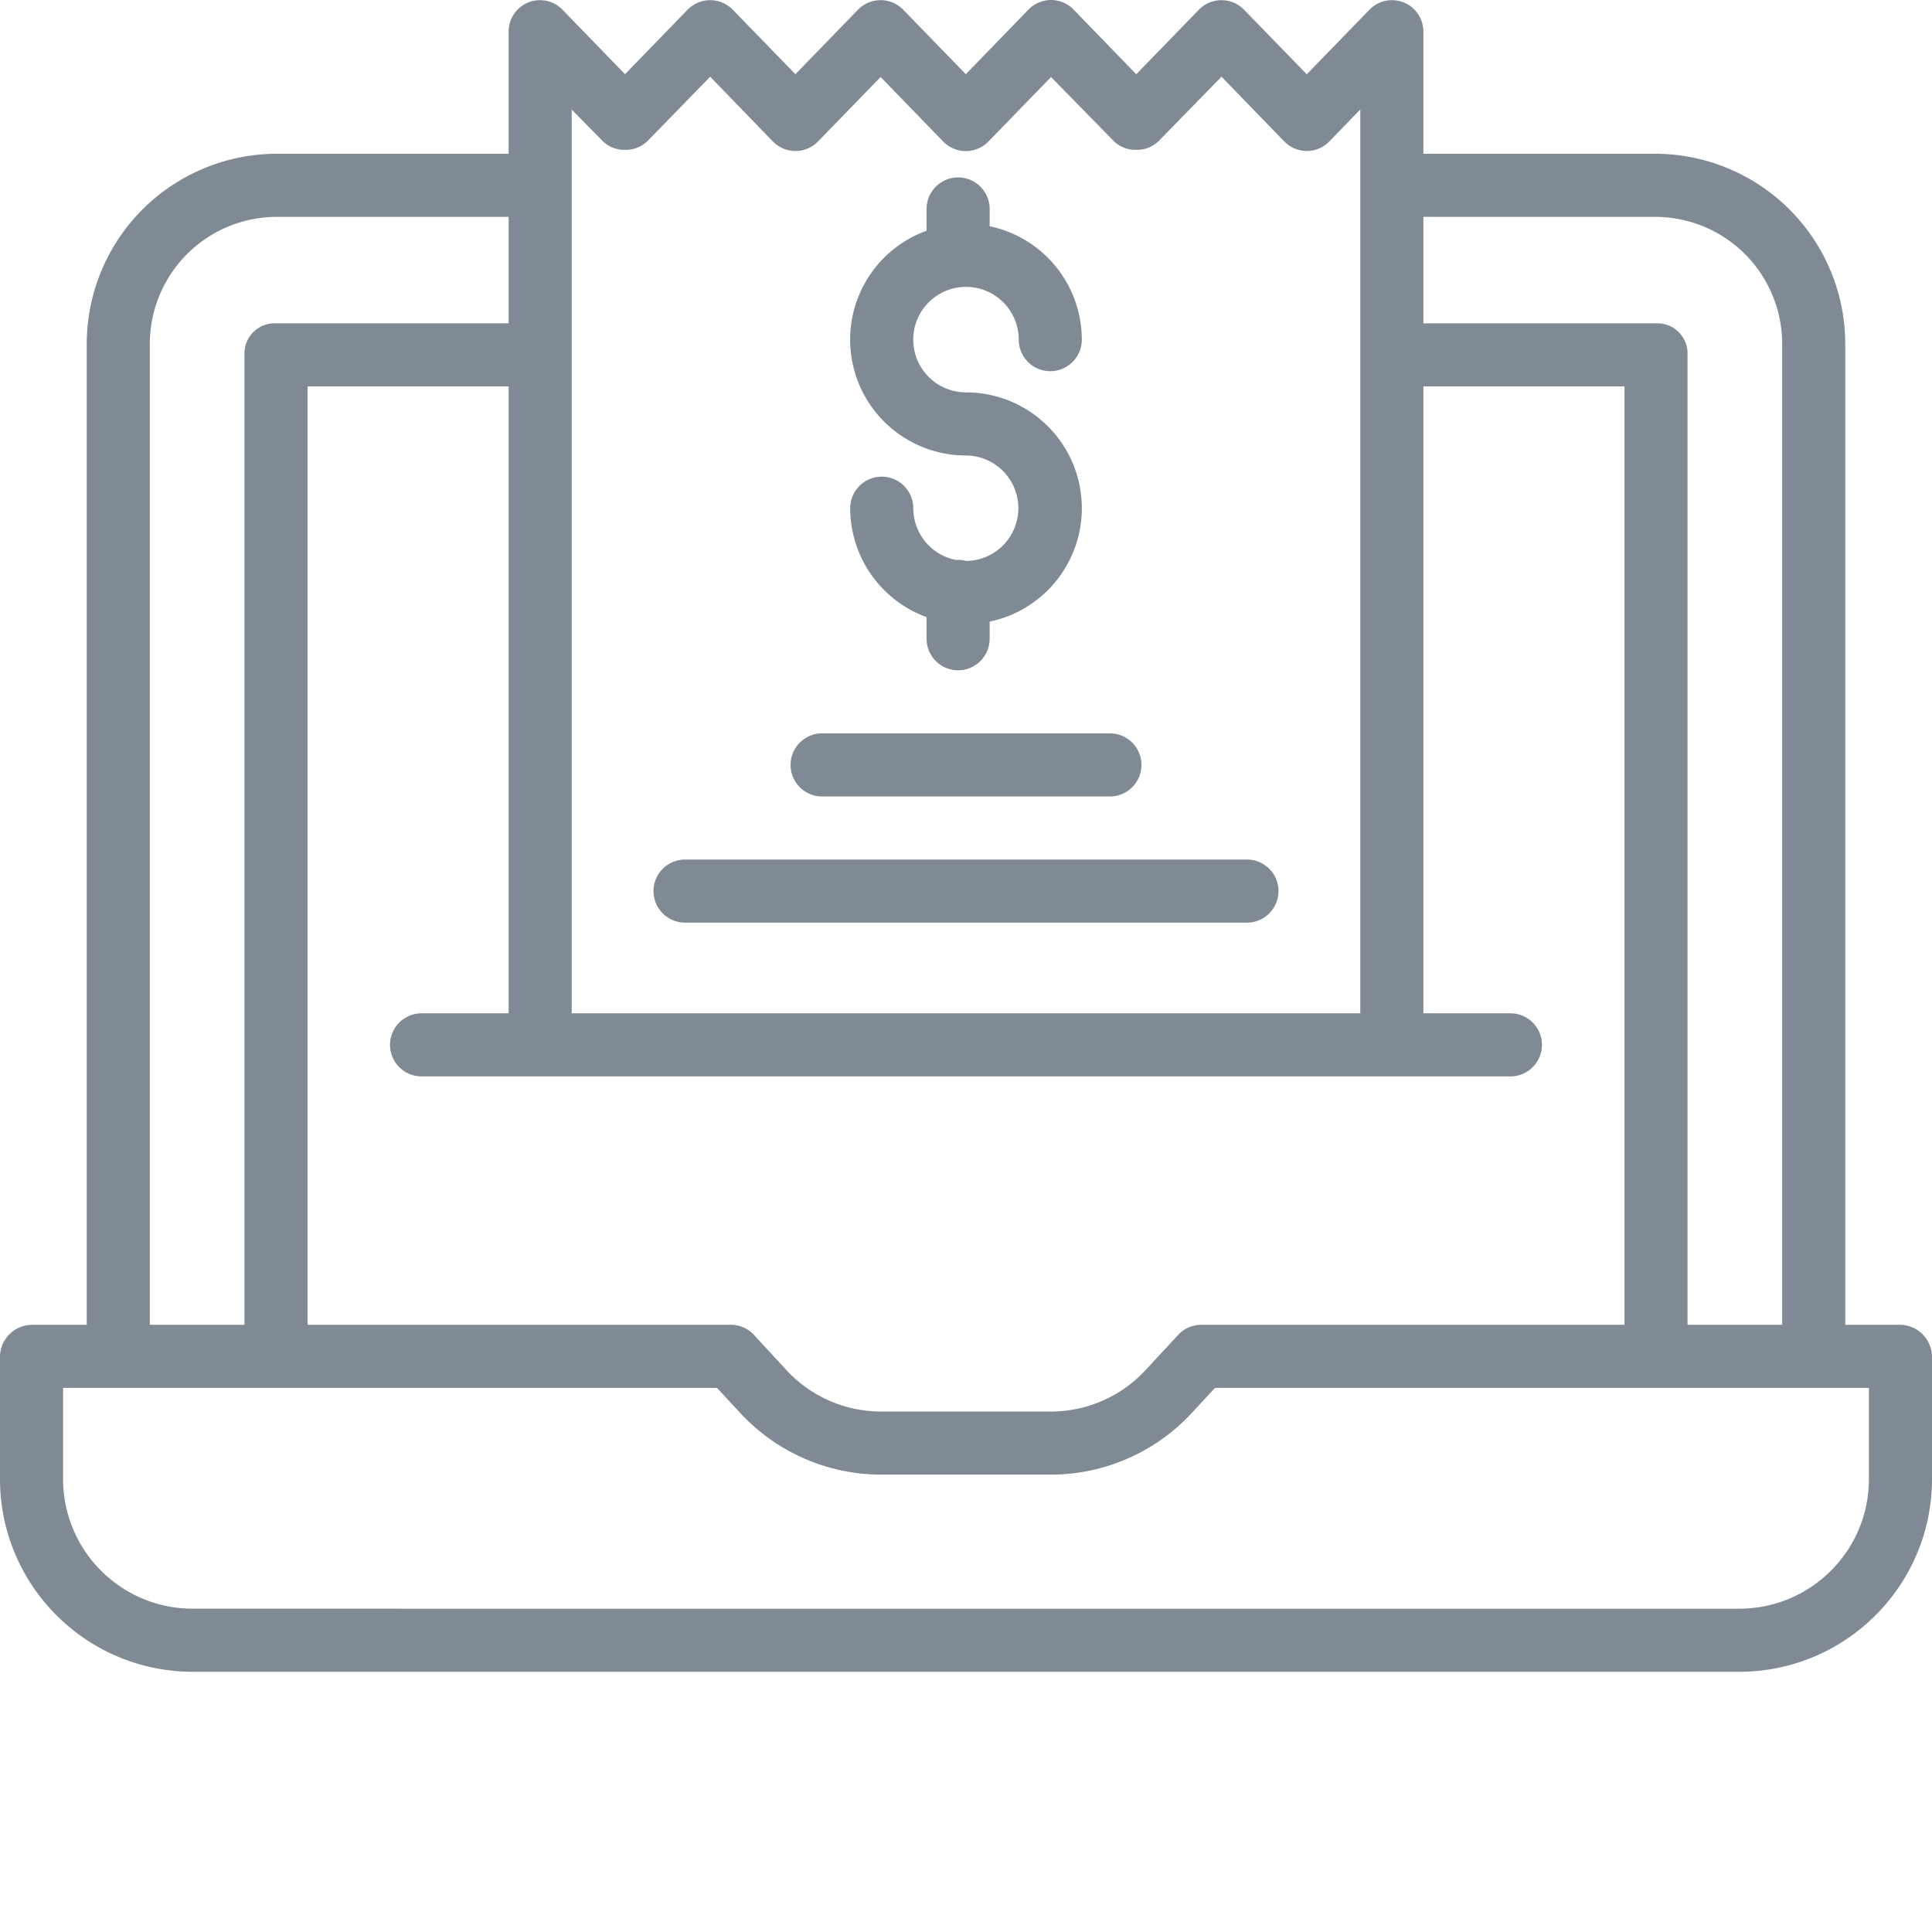
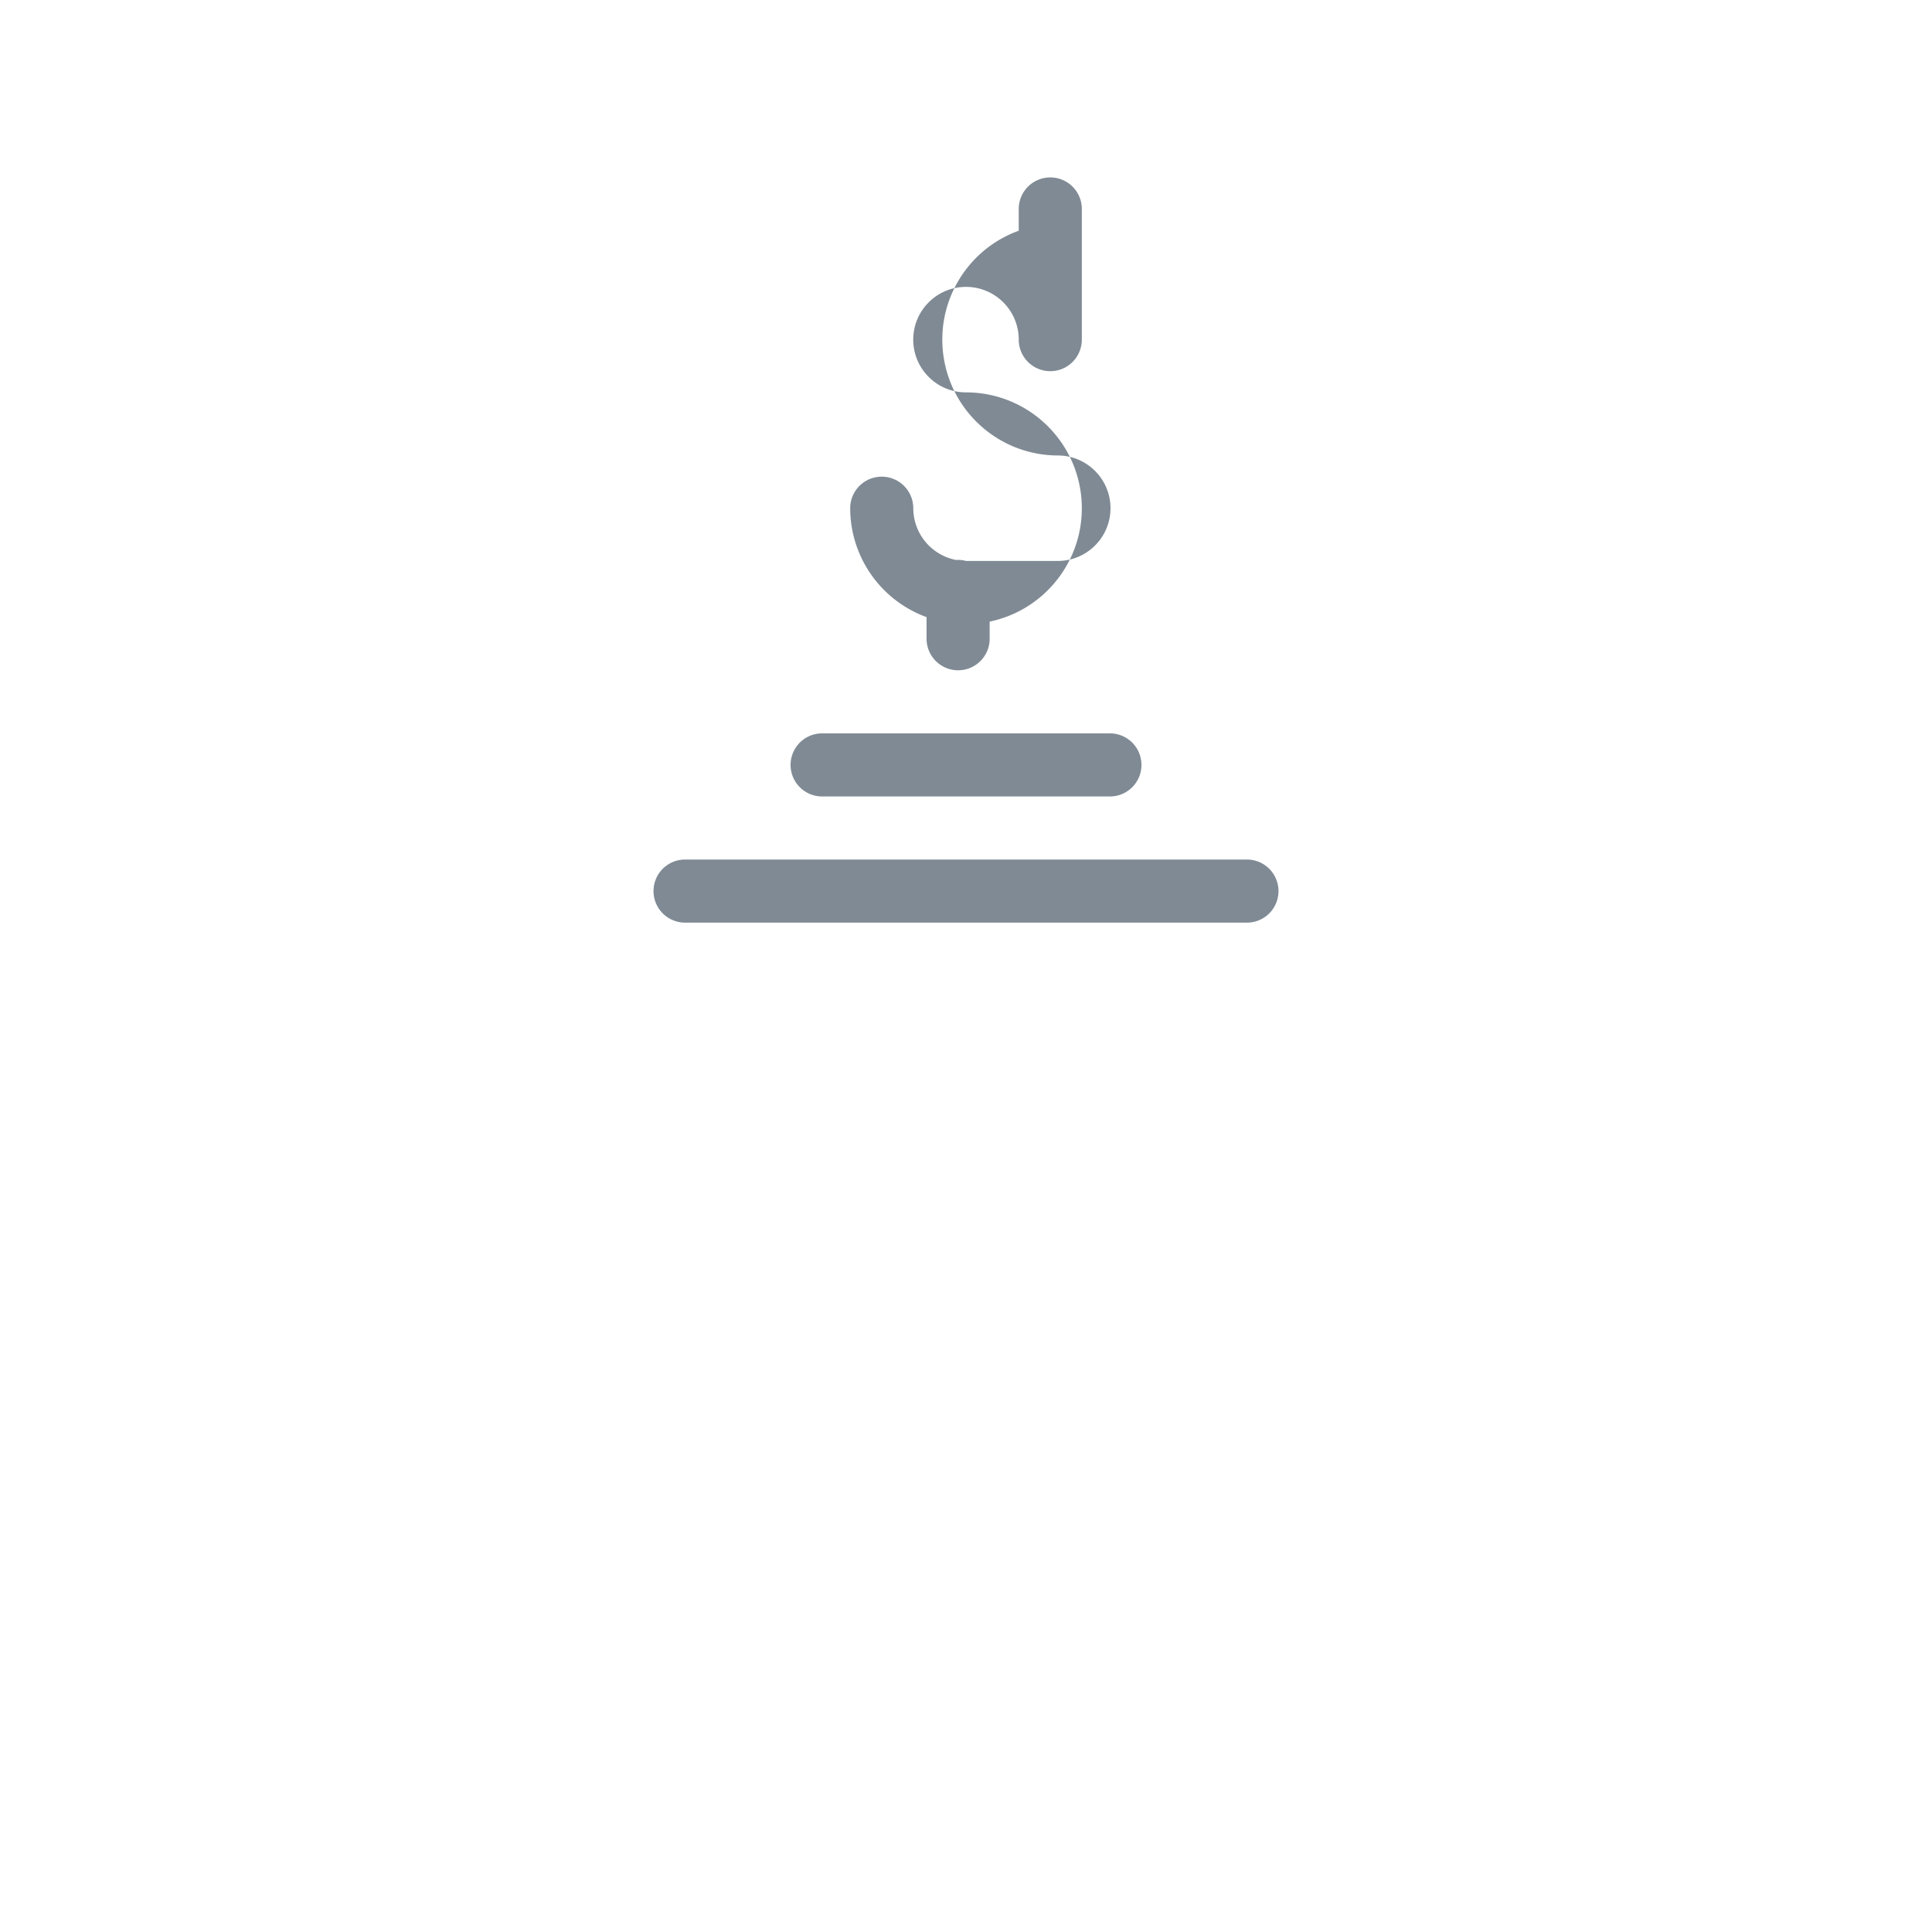
<svg xmlns="http://www.w3.org/2000/svg" version="1.1" width="512" height="512" x="0" y="0" viewBox="0 0 490 490" style="enable-background:new 0 0 512 512" xml:space="preserve">
  <g>
-     <path d="M481.82 336H468V87.457A48.256 48.256 0 0 0 419.684 39H361V8.047a7.954 7.954 0 0 0-4.957-7.414 7.958 7.958 0 0 0-8.727 1.84l-15.89 16.363-15.899-16.363a7.993 7.993 0 0 0-11.476 0l-15.875 16.359-15.867-16.379A8.018 8.018 0 0 0 266.57 0a8.017 8.017 0 0 0-5.742 2.45l-15.875 16.37L229.082 2.47a8.011 8.011 0 0 0-5.742-2.43 8.011 8.011 0 0 0-5.742 2.43L201.73 18.824 185.86 2.473a8.011 8.011 0 0 0-5.743-2.43 8.011 8.011 0 0 0-5.742 2.43L158.52 18.824 142.672 2.477a7.952 7.952 0 0 0-8.723-1.844A7.953 7.953 0 0 0 129 8.047V39H70.316A48.256 48.256 0 0 0 22 87.457V336H8.18A8.183 8.183 0 0 0 0 344.035v31.266C.113 402.203 21.934 423.96 48.84 424h392.32c26.906-.04 48.727-21.797 48.84-48.7v-31.265a8.183 8.183 0 0 0-8.18-8.035zM419.684 55a32.226 32.226 0 0 1 22.925 9.492A32.227 32.227 0 0 1 452 87.457V336h-24V89.8a7.633 7.633 0 0 0-2.23-5.554A7.639 7.639 0 0 0 420.219 82H361V55zM129 257h-22.074a8 8 0 0 0 0 16h276.148a8 8 0 0 0 0-16H361V98h51v238H304.648a8.008 8.008 0 0 0-5.882 2.602l-8.254 8.914A32.715 32.715 0 0 1 266.5 358h-43a32.699 32.699 0 0 1-24.016-10.48l-8.25-8.946a7.995 7.995 0 0 0-5.882-2.574H78V98h51zm16-229.207 7.809 7.934A7.81 7.81 0 0 0 158.535 38h-.008a7.855 7.855 0 0 0 5.739-2.27l15.855-16.273 15.867 16.39a7.993 7.993 0 0 0 11.484.031l15.868-16.35 15.87 16.359a8.002 8.002 0 0 0 11.481.004l15.875-16.356 15.864 16.2A7.854 7.854 0 0 0 288.172 38a7.855 7.855 0 0 0 5.738-2.27l15.89-16.28 15.9 16.398a8.027 8.027 0 0 0 5.737 2.445 7.899 7.899 0 0 0 5.7-2.414L345 27.762V257H145zM38 87.457a32.227 32.227 0 0 1 9.39-22.965A32.226 32.226 0 0 1 70.317 55H129v27H69.781a7.639 7.639 0 0 0-5.55 2.246A7.633 7.633 0 0 0 62 89.801V336H38zm436 287.844c-.102 18.07-14.766 32.672-32.84 32.699H48.84c-18.074-.027-32.738-14.629-32.84-32.7V352h165.848l5.875 6.348A48.776 48.776 0 0 0 223.5 374h43a48.755 48.755 0 0 0 35.777-15.652l5.875-6.348H474zm0 0" fill="#7f8a94" opacity="1" data-original="#000000" />
-     <path d="M208.504 202H281.5a8 8 0 0 0 0-16h-72.988c-4.422 0-8 3.582-8 8s3.578 8 8 8zM316.254 218H173.746a8 8 0 0 0 0 16h142.508a8 8 0 0 0 0-16zM245.023 142.27A8.04 8.04 0 0 0 243 142c-.172 0-.336.016-.5.027a13.4 13.4 0 0 1-10.871-13.132 8 8 0 0 0-16 0A29.434 29.434 0 0 0 235 156.515V162a8 8 0 0 0 16 0v-4.348c14.738-3.078 24.766-16.797 23.219-31.773-1.547-14.977-14.164-26.36-29.219-26.363-7.387 0-13.379-5.989-13.379-13.375S237.61 72.76 245 72.76c7.387 0 13.375 5.993 13.375 13.38a8 8 0 0 0 16 0c-.02-13.907-9.766-25.899-23.375-28.758V53a8 8 0 0 0-16 0v5.52c-13.418 4.851-21.406 18.644-18.941 32.699s14.671 24.304 28.941 24.3c7.344.055 13.266 6.024 13.273 13.364.004 7.344-5.91 13.316-13.25 13.387zm0 0" fill="#7f8a94" opacity="1" data-original="#000000" />
+     <path d="M208.504 202H281.5a8 8 0 0 0 0-16h-72.988c-4.422 0-8 3.582-8 8s3.578 8 8 8zM316.254 218H173.746a8 8 0 0 0 0 16h142.508a8 8 0 0 0 0-16zM245.023 142.27A8.04 8.04 0 0 0 243 142c-.172 0-.336.016-.5.027a13.4 13.4 0 0 1-10.871-13.132 8 8 0 0 0-16 0A29.434 29.434 0 0 0 235 156.515V162a8 8 0 0 0 16 0v-4.348c14.738-3.078 24.766-16.797 23.219-31.773-1.547-14.977-14.164-26.36-29.219-26.363-7.387 0-13.379-5.989-13.379-13.375S237.61 72.76 245 72.76c7.387 0 13.375 5.993 13.375 13.38a8 8 0 0 0 16 0V53a8 8 0 0 0-16 0v5.52c-13.418 4.851-21.406 18.644-18.941 32.699s14.671 24.304 28.941 24.3c7.344.055 13.266 6.024 13.273 13.364.004 7.344-5.91 13.316-13.25 13.387zm0 0" fill="#7f8a94" opacity="1" data-original="#000000" />
  </g>
</svg>